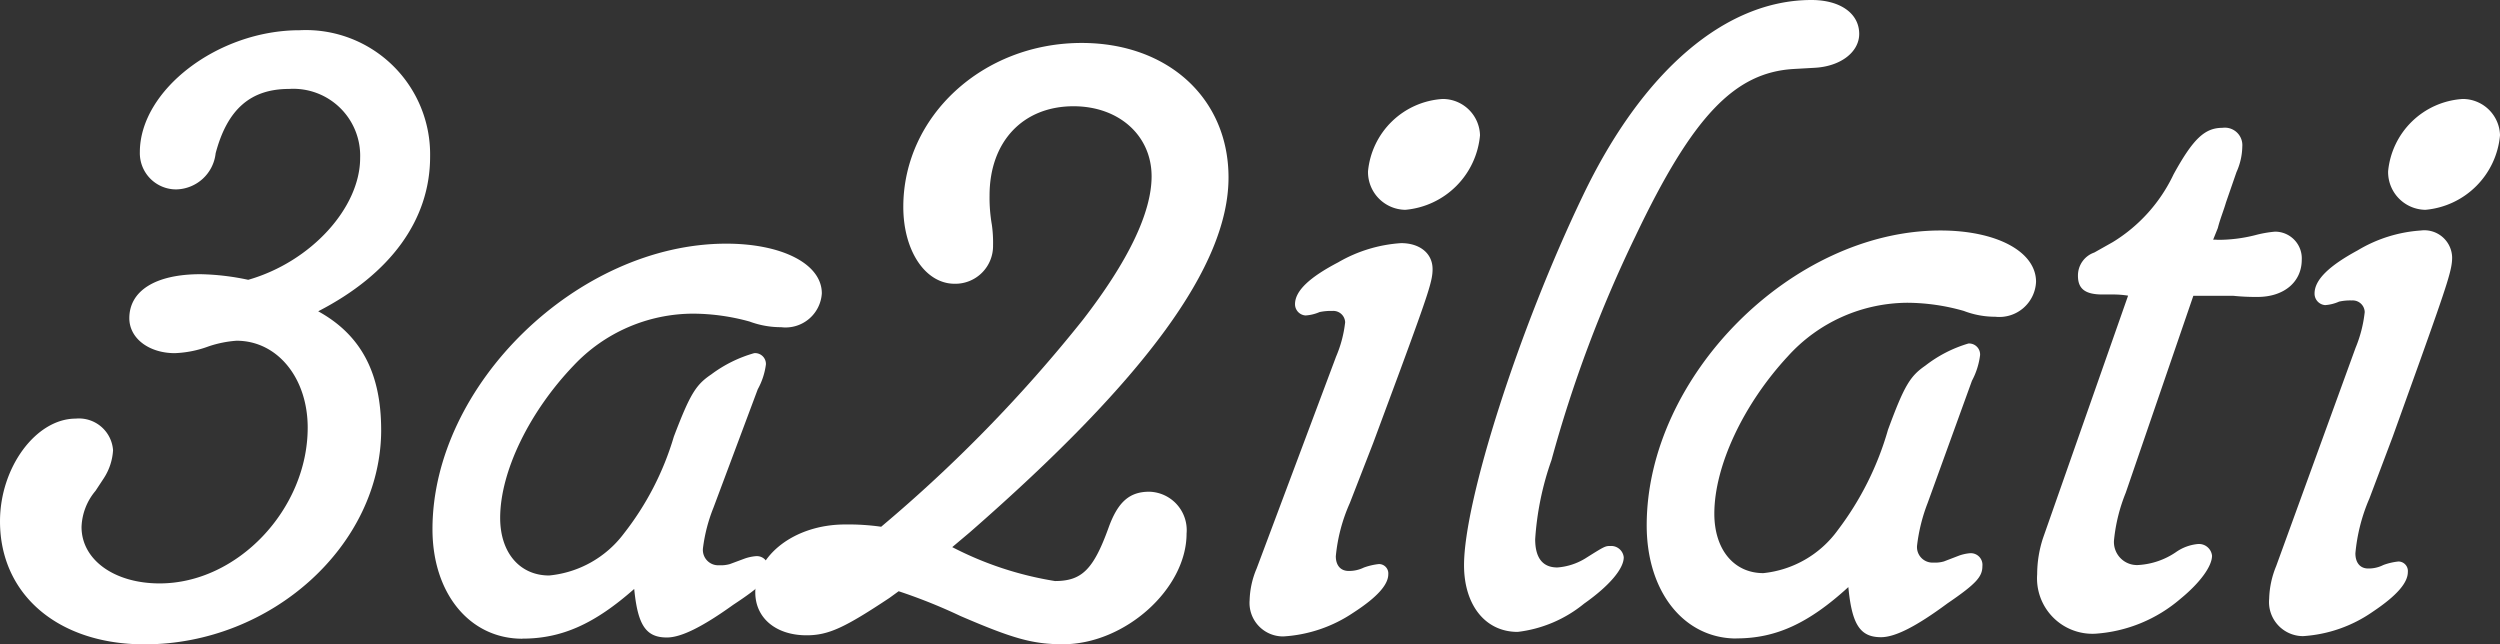
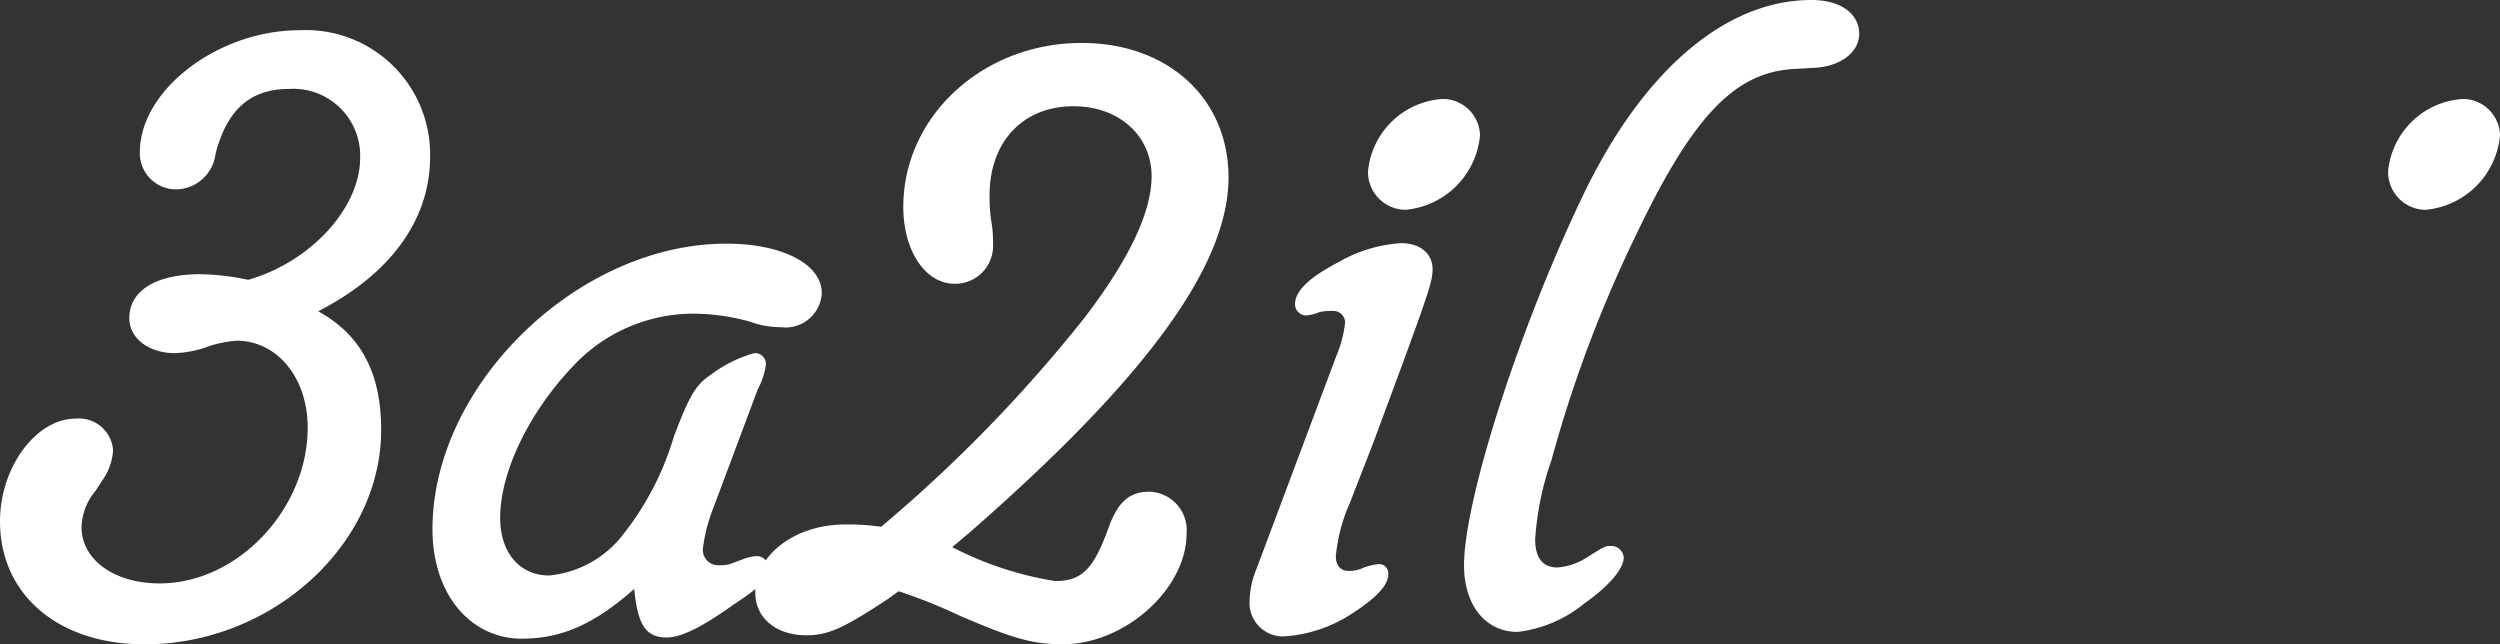
<svg xmlns="http://www.w3.org/2000/svg" width="128.747" height="33.182" viewBox="0 0 128.747 33.182">
  <rect x="0" y="0" width="128.747" height="33.182" fill="#333333" stroke="none" />
  <g id="Group_11599" data-name="Group 11599" transform="translate(-148.851 -33)">
    <g id="_3a2ilati-logo" data-name="3a2ilati-logo" transform="translate(148.851 33)">
      <path id="Path_1" data-name="Path 1" d="M32.29,35.259c0,5.93-5.643,11.044-12.186,11.044-4.442,0-7.444-2.557-7.444-6.335,0-2.79,1.861-5.29,3.9-5.29a1.761,1.761,0,0,1,1.922,1.627A2.959,2.959,0,0,1,18,37.758l-.421.64a3.041,3.041,0,0,0-.72,1.861c0,1.686,1.681,2.906,4.023,2.906,4.022,0,7.624-3.836,7.624-8.022,0-2.558-1.56-4.476-3.663-4.476a5.782,5.782,0,0,0-1.441.291,5.56,5.56,0,0,1-1.741.349c-1.32,0-2.341-.755-2.341-1.8,0-1.395,1.322-2.266,3.663-2.266a12.835,12.835,0,0,1,2.46.289c3.243-.929,5.764-3.72,5.764-6.277A3.444,3.444,0,0,0,27.547,17.7c-1.981,0-3.181,1.046-3.782,3.314a2.084,2.084,0,0,1-2.042,1.86,1.868,1.868,0,0,1-1.861-1.918c0-3.2,4.023-6.279,8.225-6.279a6.4,6.4,0,0,1,6.723,6.512c0,3.254-2.041,6.046-5.763,7.962,2.22,1.223,3.242,3.2,3.242,6.105Zm7.265,10.754c-2.7,0-4.623-2.325-4.623-5.639,0-7.44,7.5-14.706,15.129-14.706,2.88,0,4.922,1.047,4.922,2.558a1.871,1.871,0,0,1-2.1,1.744,4.626,4.626,0,0,1-1.621-.291,11.073,11.073,0,0,0-2.882-.406A8.471,8.471,0,0,0,42.2,31.946c-2.281,2.384-3.782,5.464-3.782,7.847,0,1.8,1.02,2.964,2.52,2.964a5.458,5.458,0,0,0,3.843-2.151,14.948,14.948,0,0,0,2.581-5c.841-2.208,1.14-2.673,1.921-3.2a6.774,6.774,0,0,1,2.221-1.1.559.559,0,0,1,.6.581,3.589,3.589,0,0,1-.42,1.279l-2.282,6.1a8.346,8.346,0,0,0-.541,2.093.791.791,0,0,0,.841.871,1.7,1.7,0,0,0,.54-.059l.781-.29a2.318,2.318,0,0,1,.541-.117.59.59,0,0,1,.66.639c0,.523-.3.873-1.8,1.861-1.62,1.163-2.7,1.686-3.422,1.686-1.08,0-1.5-.639-1.681-2.5-2.042,1.8-3.723,2.559-5.765,2.559Z" transform="translate(-12.66 -13.12)" fill="#fff" />
      <path id="Path_2" data-name="Path 2" d="M71.525,42.875c1.381,0,1.981-.583,2.761-2.737.48-1.338,1.081-1.863,2.1-1.863a1.979,1.979,0,0,1,1.921,2.155c0,2.852-3.181,5.7-6.364,5.7-1.56,0-2.58-.291-5.283-1.455A27.97,27.97,0,0,0,63.48,43.4L63,43.748c-2.281,1.513-3.121,1.921-4.263,1.921-1.56,0-2.641-.874-2.641-2.213,0-1.921,2.041-3.494,4.622-3.494a12.031,12.031,0,0,1,1.861.117A74.737,74.737,0,0,0,72.964,29.426c2.341-3.027,3.542-5.53,3.542-7.393,0-2.1-1.681-3.609-4.023-3.609-2.581,0-4.322,1.8-4.322,4.6a8.117,8.117,0,0,0,.12,1.513,6.535,6.535,0,0,1,.06,1.048,1.943,1.943,0,0,1-1.981,1.98c-1.5,0-2.641-1.688-2.641-3.959,0-4.657,4.081-8.442,9.185-8.442,4.442,0,7.563,2.852,7.563,6.927,0,4.541-4.263,10.363-13.328,18.279l-.9.758a17.482,17.482,0,0,0,5.286,1.746ZM85.993,31.348a6.266,6.266,0,0,0,.481-1.8.611.611,0,0,0-.661-.583,2.748,2.748,0,0,0-.66.059,2.152,2.152,0,0,1-.72.174.581.581,0,0,1-.541-.581c0-.7.78-1.4,2.221-2.154a7.4,7.4,0,0,1,3.242-.99c.96,0,1.621.524,1.621,1.339,0,.582-.181,1.164-1.681,5.239l-1.382,3.726-1.2,3.085a8.718,8.718,0,0,0-.72,2.736c0,.466.241.757.661.757a1.719,1.719,0,0,0,.781-.174A3.31,3.31,0,0,1,88.215,42a.482.482,0,0,1,.48.525c0,.524-.541,1.165-1.8,1.979a7.2,7.2,0,0,1-3.6,1.223,1.725,1.725,0,0,1-1.741-1.864,4.462,4.462,0,0,1,.36-1.63l4.081-10.886ZM98.78,44.038a6.629,6.629,0,0,1-3.422,1.456c-1.681,0-2.762-1.4-2.762-3.435,0-3.319,2.822-12.166,6.123-19.035,3.062-6.4,7.325-10.072,11.766-10.072,1.5,0,2.462.7,2.462,1.747,0,.932-.96,1.688-2.342,1.747l-1.021.058c-3.062.174-5.223,2.444-8.163,8.617A66.767,66.767,0,0,0,97.1,36.645a15.142,15.142,0,0,0-.84,4.075c0,.932.36,1.456,1.141,1.456a3.205,3.205,0,0,0,1.44-.466c1.02-.641,1.02-.641,1.32-.641a.649.649,0,0,1,.66.583C100.821,42.233,100.1,43.108,98.78,44.038Z" transform="translate(-17.2 -12.952)" fill="#fff" />
-       <path id="Path_3" data-name="Path 3" d="M111.871,47.693c-2.7,0-4.623-2.4-4.623-5.824,0-7.683,7.5-15.188,15.128-15.188,2.882,0,4.923,1.081,4.923,2.642a1.892,1.892,0,0,1-2.1,1.8,4.491,4.491,0,0,1-1.621-.3,10.745,10.745,0,0,0-2.882-.42,8.348,8.348,0,0,0-6.183,2.762c-2.282,2.462-3.782,5.643-3.782,8.1,0,1.861,1.021,3.061,2.522,3.061a5.414,5.414,0,0,0,3.841-2.221,15.63,15.63,0,0,0,2.581-5.163c.84-2.281,1.141-2.761,1.921-3.3a6.7,6.7,0,0,1,2.221-1.141.567.567,0,0,1,.6.6,3.8,3.8,0,0,1-.42,1.321l-2.283,6.3a8.879,8.879,0,0,0-.54,2.162.8.8,0,0,0,.84.9,1.647,1.647,0,0,0,.54-.06l.781-.3a2.268,2.268,0,0,1,.54-.121.6.6,0,0,1,.661.66c0,.541-.3.9-1.8,1.922-1.621,1.2-2.7,1.741-3.422,1.741-1.08,0-1.5-.66-1.681-2.581-2.039,1.862-3.72,2.643-5.761,2.643ZM136.6,27.162a7.758,7.758,0,0,0,1.982-.24,5.97,5.97,0,0,1,1.02-.181,1.375,1.375,0,0,1,1.381,1.441c0,1.14-.9,1.921-2.282,1.921a11.325,11.325,0,0,1-1.26-.06h-2.041l-3.482,10.145a8.78,8.78,0,0,0-.6,2.4,1.185,1.185,0,0,0,1.261,1.32,3.836,3.836,0,0,0,1.921-.66,2.334,2.334,0,0,1,1.141-.421.677.677,0,0,1,.721.6c0,.54-.6,1.381-1.622,2.219a7.49,7.49,0,0,1-4.383,1.8,2.853,2.853,0,0,1-3-3.062,6.028,6.028,0,0,1,.3-1.861l4.382-12.486a4.875,4.875,0,0,0-.84-.06h-.481c-.9,0-1.261-.3-1.261-.961a1.251,1.251,0,0,1,.841-1.2l.96-.541a8.182,8.182,0,0,0,3.121-3.481c1.021-1.861,1.621-2.4,2.521-2.4a.9.9,0,0,1,1.021.961,3.326,3.326,0,0,1-.3,1.32l-.54,1.56c-.121.421-.3.841-.421,1.32l-.241.6h.181Zm7.145,5.583a6.681,6.681,0,0,0,.48-1.861.618.618,0,0,0-.661-.6,2.667,2.667,0,0,0-.66.06,2.1,2.1,0,0,1-.721.18.592.592,0,0,1-.541-.6c0-.72.781-1.441,2.222-2.221a7.24,7.24,0,0,1,3.243-1.021,1.431,1.431,0,0,1,1.62,1.381c0,.6-.18,1.2-1.681,5.4l-1.381,3.842-1.2,3.181a9.192,9.192,0,0,0-.72,2.821c0,.48.24.781.659.781a1.674,1.674,0,0,0,.781-.18,3.21,3.21,0,0,1,.78-.181.492.492,0,0,1,.481.542c0,.541-.541,1.2-1.8,2.041a7.053,7.053,0,0,1-3.6,1.261,1.756,1.756,0,0,1-1.742-1.922,4.725,4.725,0,0,1,.36-1.681l4.083-11.226Z" transform="translate(-22.445 -14.811)" fill="#fff" />
      <path id="Path_4" data-name="Path 4" d="M96.847,20.466A4.233,4.233,0,0,1,93,24.308a1.947,1.947,0,0,1-1.921-1.981A4.12,4.12,0,0,1,94.926,18.6,1.922,1.922,0,0,1,96.847,20.466Z" transform="translate(-20.628 -13.503)" fill="#fff" />
      <path id="Path_5" data-name="Path 5" d="M155.316,20.466a4.232,4.232,0,0,1-3.842,3.842,1.946,1.946,0,0,1-1.921-1.981A4.119,4.119,0,0,1,153.4,18.6,1.922,1.922,0,0,1,155.316,20.466Z" transform="translate(-26.568 -13.503)" fill="#fff" />
    </g>
  </g>
</svg>